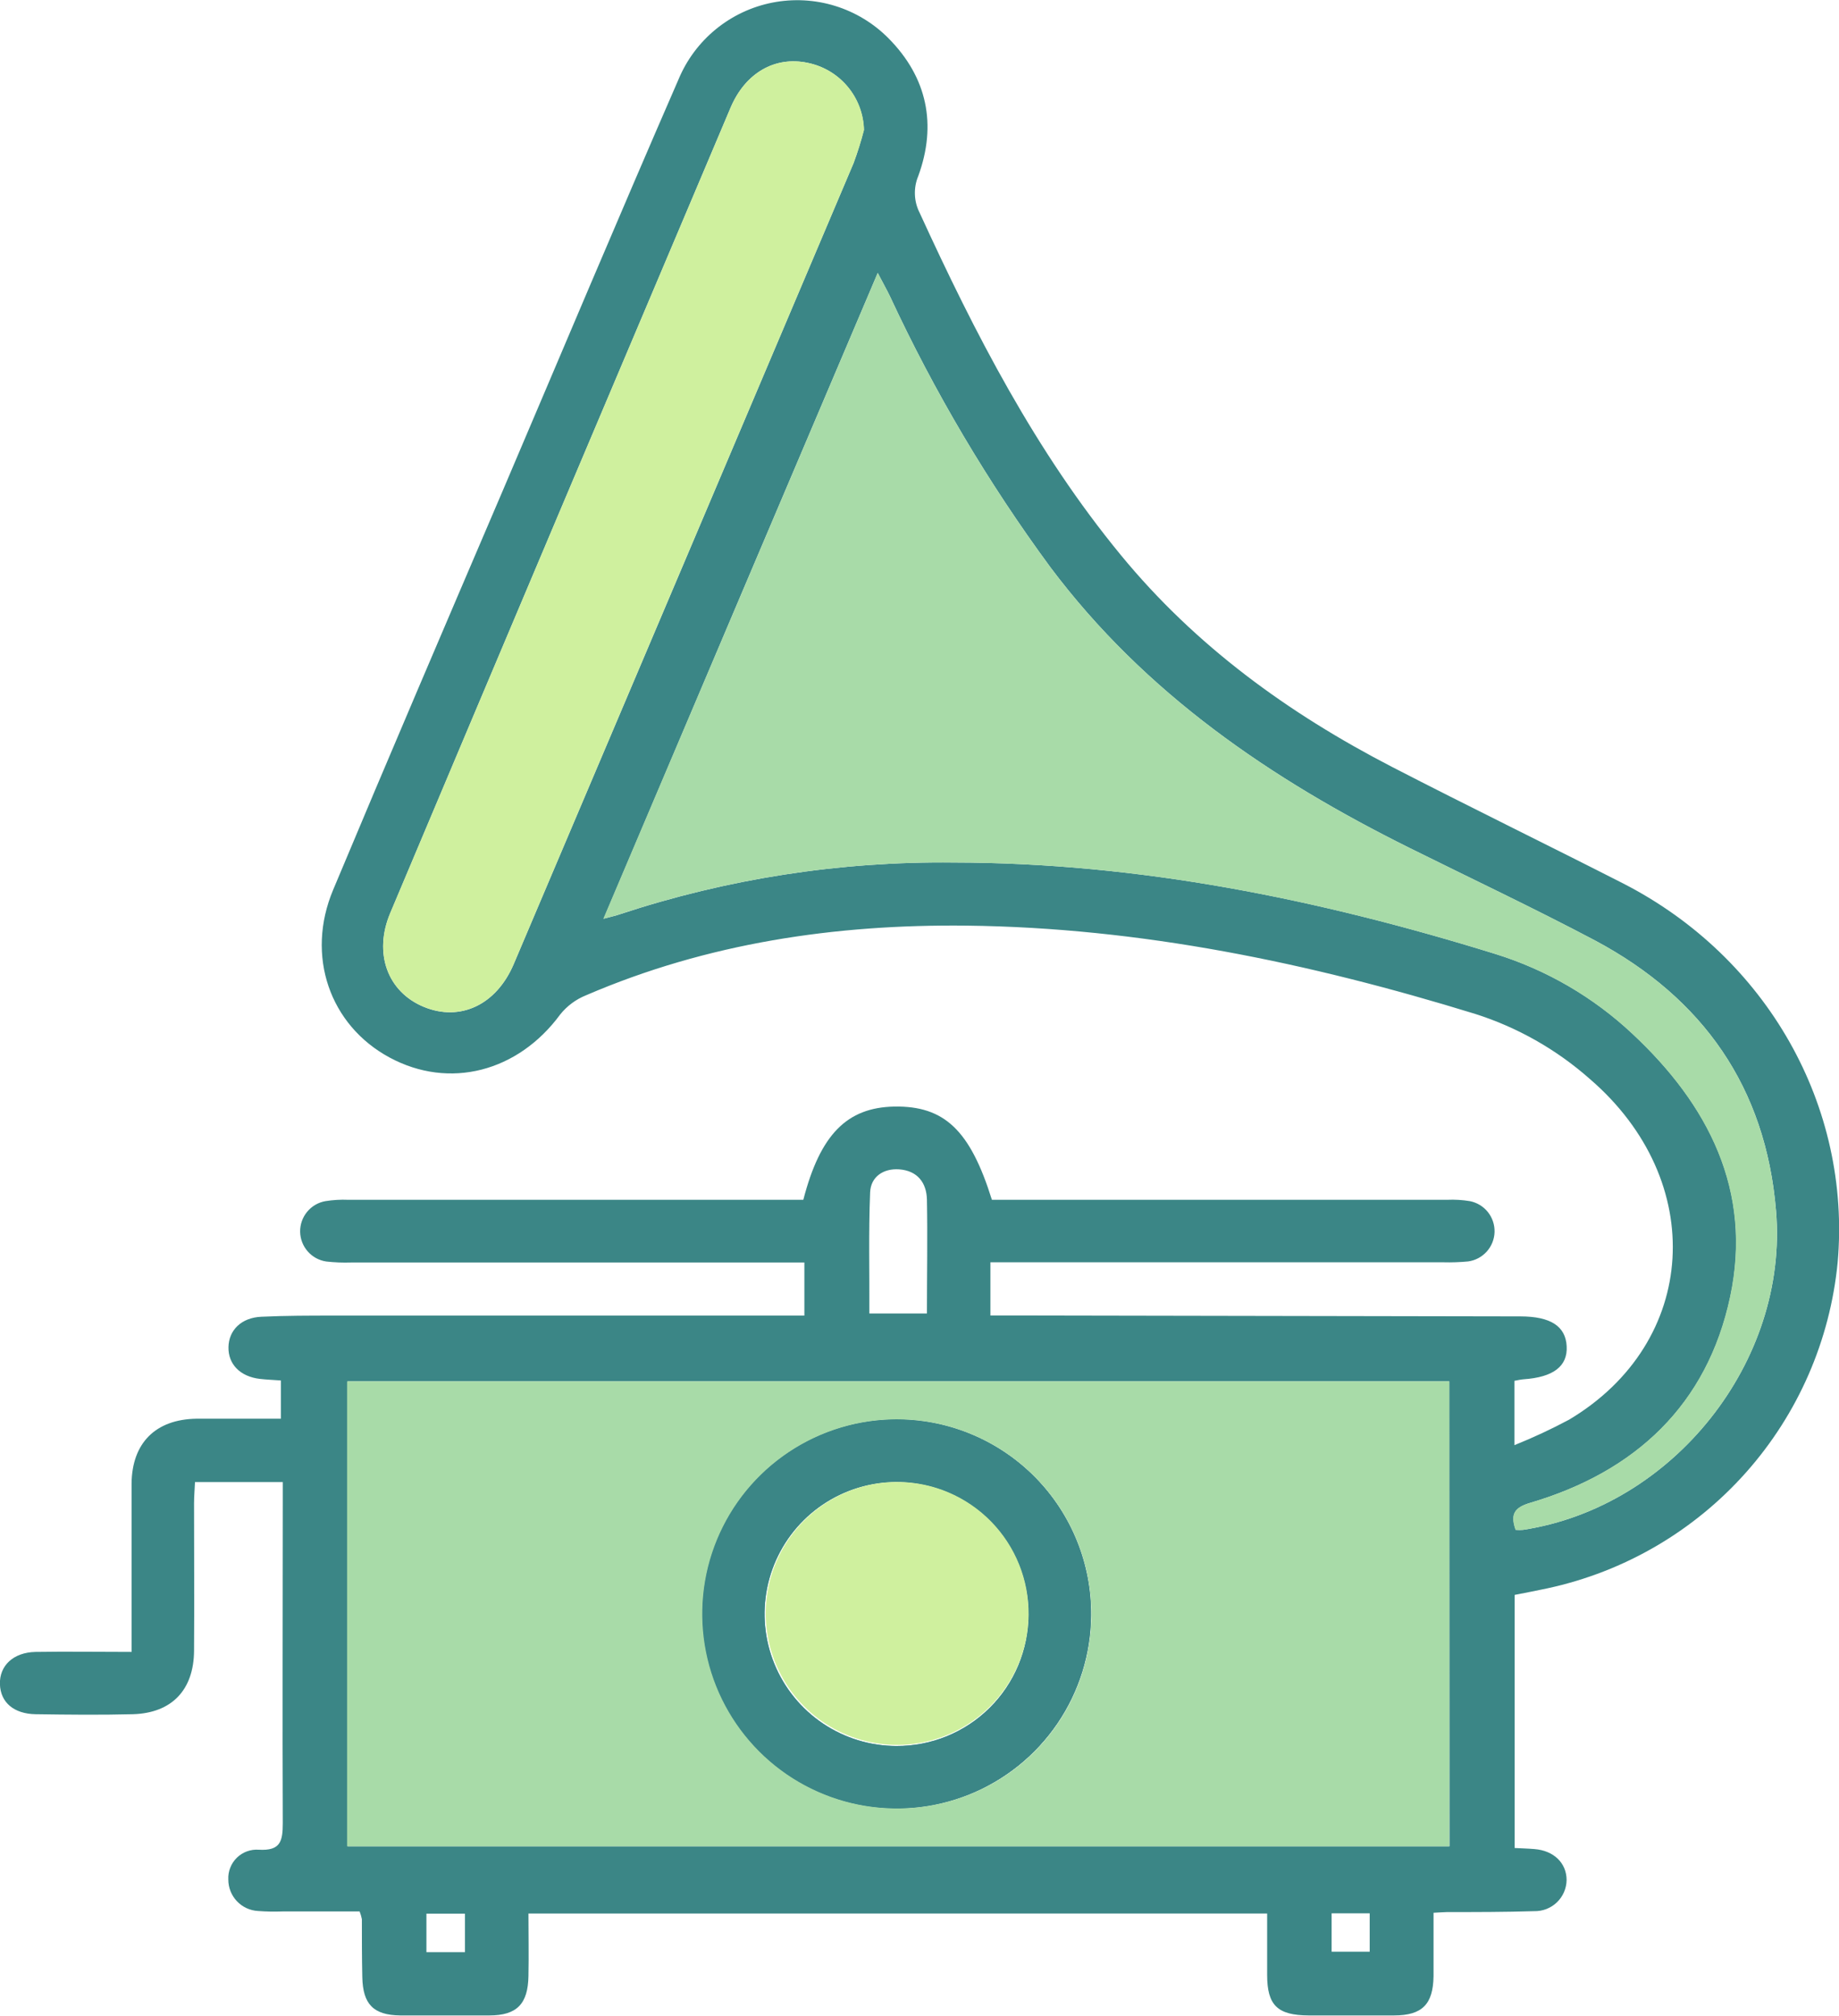
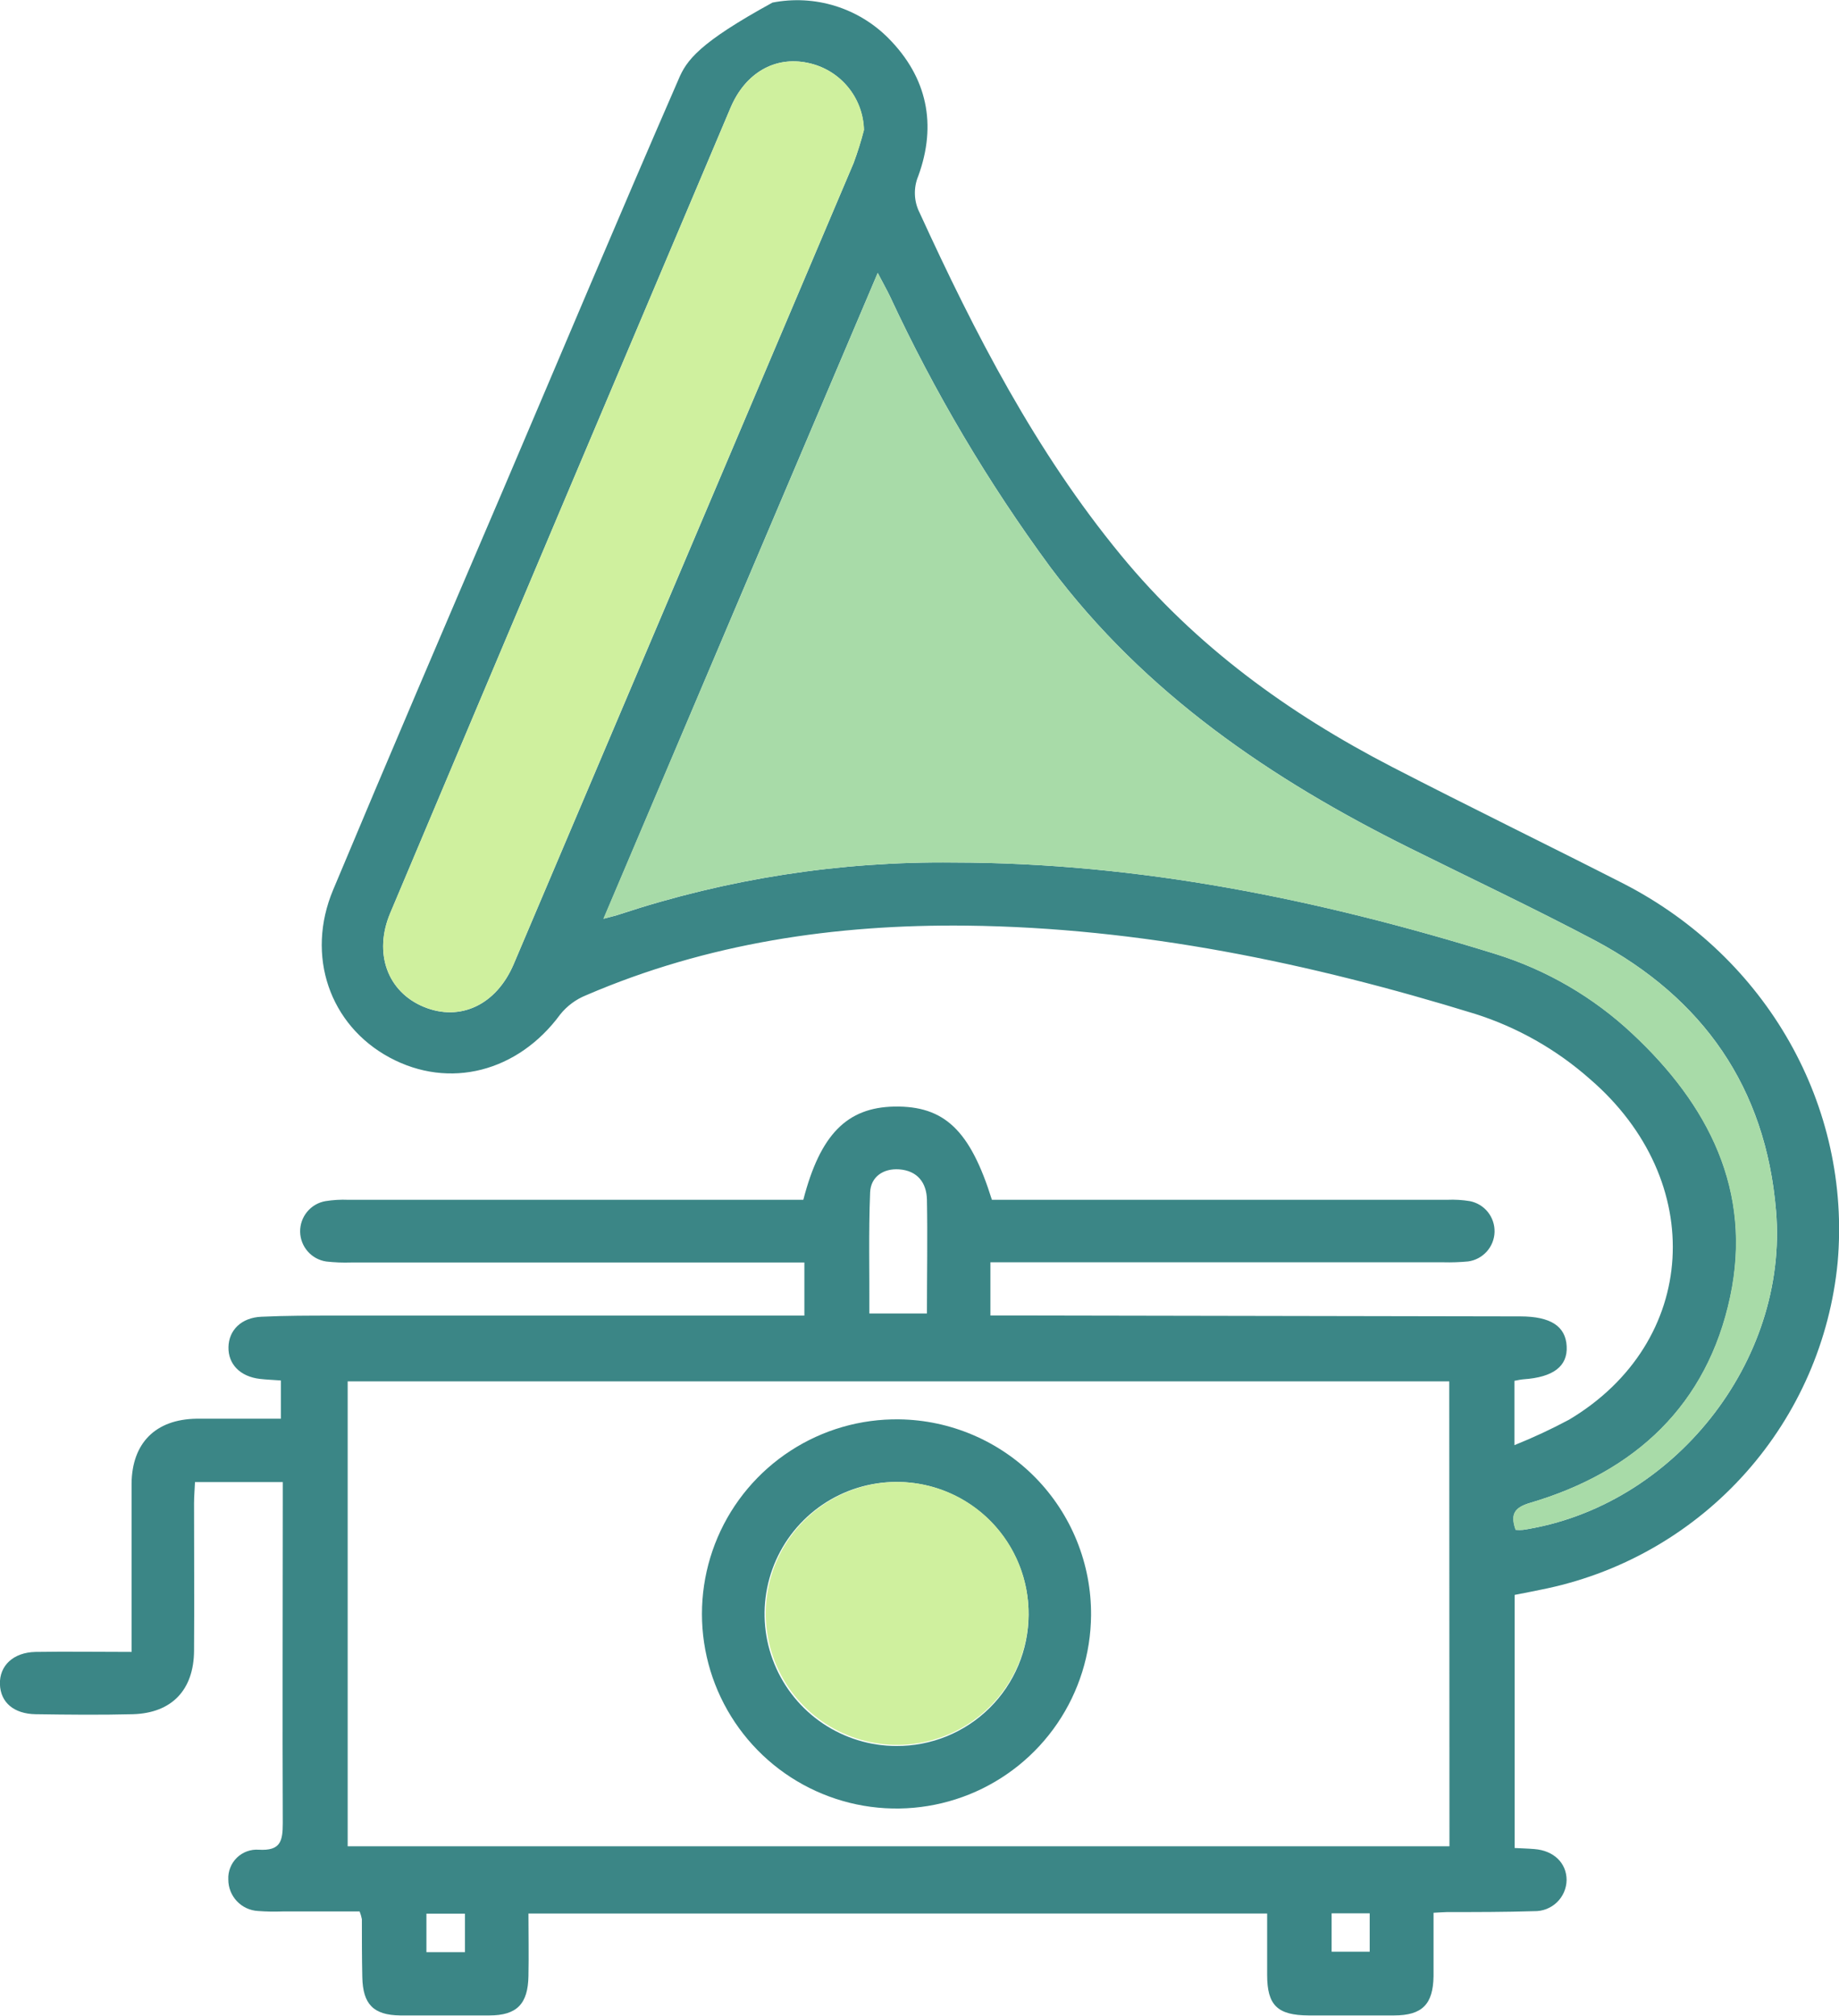
<svg xmlns="http://www.w3.org/2000/svg" width="73" height="80" viewBox="0 0 73 80" fill="none">
  <g clip-path="url(#clip0_280_1007)">
-     <path d="M64.428 35.059C61.375 33.502 58.291 32.003 55.249 30.432C51.138 28.307 47.455 25.635 44.49 22.026C41.112 17.921 38.705 13.245 36.507 8.448C36.392 8.223 36.327 7.976 36.318 7.724C36.308 7.471 36.353 7.22 36.451 6.986C37.198 4.941 36.803 3.07 35.274 1.524C34.682 0.925 33.952 0.482 33.147 0.234C32.343 -0.014 31.489 -0.059 30.663 0.103C29.837 0.265 29.064 0.629 28.412 1.163C27.761 1.696 27.252 2.382 26.93 3.16C24.566 8.586 22.272 14.046 19.949 19.492C17.692 24.766 15.435 30.031 13.225 35.313C12.125 37.929 13.087 40.688 15.466 41.97C17.845 43.251 20.567 42.534 22.238 40.26C22.508 39.923 22.86 39.662 23.259 39.501C28.082 37.424 33.158 36.679 38.361 36.735C45.274 36.814 51.973 38.211 58.553 40.237C60.233 40.77 61.783 41.649 63.104 42.816C67.811 46.862 67.43 53.273 62.289 56.34C61.584 56.717 60.858 57.055 60.116 57.353V54.8C60.257 54.774 60.362 54.749 60.472 54.74C61.663 54.659 62.233 54.221 62.19 53.428C62.148 52.636 61.558 52.246 60.356 52.243H60.274L40.263 52.207H39.315V50.096H57.294C57.623 50.105 57.952 50.093 58.279 50.062C58.564 50.023 58.825 49.884 59.017 49.67C59.209 49.456 59.319 49.182 59.327 48.894C59.335 48.607 59.241 48.327 59.062 48.102C58.882 47.878 58.629 47.724 58.347 47.669C58.05 47.62 57.748 47.602 57.447 47.616H39.374C38.508 44.845 37.483 43.883 35.497 43.916C33.623 43.953 32.56 45.02 31.888 47.616H13.829C13.524 47.603 13.219 47.621 12.918 47.669C12.634 47.719 12.377 47.868 12.193 48.091C12.009 48.313 11.91 48.593 11.914 48.882C11.918 49.17 12.025 49.447 12.215 49.664C12.405 49.881 12.666 50.023 12.952 50.065C13.278 50.102 13.608 50.115 13.936 50.104H31.93V52.212H30.878C25.003 52.212 19.129 52.212 13.256 52.212C12.297 52.212 11.335 52.212 10.375 52.257C9.585 52.291 9.083 52.785 9.069 53.462C9.055 54.139 9.532 54.633 10.319 54.724C10.587 54.755 10.855 54.763 11.149 54.786V56.304C9.983 56.304 8.891 56.304 7.796 56.304C6.177 56.329 5.24 57.266 5.223 58.874C5.223 60.632 5.223 62.39 5.223 64.148V65.559C3.871 65.559 2.641 65.539 1.408 65.559C0.525 65.579 -0.025 66.106 -0.003 66.84C0.02 67.573 0.562 68.016 1.408 68.031C2.698 68.05 3.99 68.064 5.279 68.031C6.82 67.985 7.692 67.068 7.703 65.514C7.717 63.564 7.703 61.614 7.703 59.664C7.703 59.382 7.729 59.1 7.74 58.818H11.225V59.74C11.225 63.945 11.208 68.143 11.225 72.348C11.225 73.076 11.134 73.459 10.271 73.409C10.112 73.397 9.952 73.42 9.802 73.475C9.652 73.53 9.515 73.616 9.401 73.728C9.287 73.84 9.198 73.974 9.14 74.123C9.081 74.272 9.055 74.431 9.063 74.591C9.062 74.911 9.184 75.219 9.403 75.451C9.623 75.684 9.923 75.823 10.243 75.841C10.571 75.865 10.901 75.871 11.23 75.858H14.275C14.314 75.957 14.344 76.06 14.365 76.165C14.365 76.936 14.365 77.703 14.382 78.471C14.405 79.543 14.825 79.972 15.883 79.986C17.063 79.986 18.245 79.986 19.425 79.986C20.517 79.986 20.96 79.529 20.977 78.42C20.994 77.604 20.977 76.786 20.977 75.942H50.3C50.3 76.789 50.3 77.585 50.3 78.378C50.3 79.588 50.714 79.98 51.95 79.986C53.079 79.986 54.208 79.986 55.336 79.986C56.465 79.986 56.885 79.534 56.905 78.437C56.905 77.616 56.905 76.797 56.905 75.911C57.17 75.897 57.306 75.886 57.441 75.883C58.593 75.883 59.747 75.883 60.898 75.847C61.064 75.851 61.229 75.823 61.384 75.763C61.538 75.703 61.68 75.614 61.8 75.499C61.92 75.384 62.016 75.247 62.082 75.095C62.149 74.943 62.184 74.779 62.187 74.614C62.187 73.939 61.679 73.442 60.909 73.383C60.647 73.361 60.384 73.355 60.125 73.341V63.296C60.596 63.203 61.022 63.124 61.445 63.031C64.486 62.372 67.239 60.765 69.306 58.44C71.374 56.115 72.648 53.193 72.947 50.096C73.491 43.908 70.15 37.988 64.428 35.059ZM20.39 38.267C19.704 39.876 18.273 40.556 16.826 39.961C15.378 39.365 14.82 37.825 15.491 36.236C19.983 25.578 24.487 14.923 29.001 4.272C29.588 2.889 30.765 2.221 32.06 2.494C32.679 2.62 33.237 2.951 33.642 3.435C34.048 3.919 34.277 4.527 34.292 5.158C34.179 5.603 34.042 6.042 33.883 6.473C29.389 17.073 24.891 27.671 20.39 38.267ZM34.54 47.319C34.566 46.704 35.062 46.363 35.697 46.408C36.414 46.462 36.781 46.933 36.795 47.613C36.823 49.086 36.795 50.562 36.795 52.128H34.509C34.518 50.522 34.475 48.919 34.54 47.319ZM18.457 77.475H16.927V75.948H18.457V77.475ZM54.371 77.455H52.859V75.934H54.371V77.455ZM57.537 73.273H13.801V54.822H57.529L57.537 73.273ZM60.469 60.714C60.368 60.722 60.267 60.722 60.167 60.714C59.95 60.093 60.116 59.828 60.748 59.642C64.922 58.411 67.774 55.751 68.686 51.459C69.577 47.252 67.819 43.84 64.795 41.019C63.245 39.567 61.386 38.487 59.357 37.858C52.354 35.688 45.226 34.238 37.859 34.23C33.355 34.178 28.873 34.873 24.597 36.287C24.444 36.34 24.286 36.374 23.959 36.462C27.591 27.892 31.177 19.453 34.842 10.832C35.051 11.233 35.201 11.498 35.333 11.772C37.092 15.557 39.224 19.156 41.699 22.517C45.455 27.523 50.446 30.92 55.968 33.66C58.423 34.879 60.904 36.05 63.322 37.328C67.599 39.611 70.094 43.155 70.5 48.05C71.008 54.029 66.411 59.803 60.461 60.714H60.469Z" fill="#3B8686" />
+     <path d="M64.428 35.059C61.375 33.502 58.291 32.003 55.249 30.432C51.138 28.307 47.455 25.635 44.49 22.026C41.112 17.921 38.705 13.245 36.507 8.448C36.392 8.223 36.327 7.976 36.318 7.724C36.308 7.471 36.353 7.22 36.451 6.986C37.198 4.941 36.803 3.07 35.274 1.524C34.682 0.925 33.952 0.482 33.147 0.234C32.343 -0.014 31.489 -0.059 30.663 0.103C27.761 1.696 27.252 2.382 26.93 3.16C24.566 8.586 22.272 14.046 19.949 19.492C17.692 24.766 15.435 30.031 13.225 35.313C12.125 37.929 13.087 40.688 15.466 41.97C17.845 43.251 20.567 42.534 22.238 40.26C22.508 39.923 22.86 39.662 23.259 39.501C28.082 37.424 33.158 36.679 38.361 36.735C45.274 36.814 51.973 38.211 58.553 40.237C60.233 40.77 61.783 41.649 63.104 42.816C67.811 46.862 67.43 53.273 62.289 56.34C61.584 56.717 60.858 57.055 60.116 57.353V54.8C60.257 54.774 60.362 54.749 60.472 54.74C61.663 54.659 62.233 54.221 62.19 53.428C62.148 52.636 61.558 52.246 60.356 52.243H60.274L40.263 52.207H39.315V50.096H57.294C57.623 50.105 57.952 50.093 58.279 50.062C58.564 50.023 58.825 49.884 59.017 49.67C59.209 49.456 59.319 49.182 59.327 48.894C59.335 48.607 59.241 48.327 59.062 48.102C58.882 47.878 58.629 47.724 58.347 47.669C58.05 47.62 57.748 47.602 57.447 47.616H39.374C38.508 44.845 37.483 43.883 35.497 43.916C33.623 43.953 32.56 45.02 31.888 47.616H13.829C13.524 47.603 13.219 47.621 12.918 47.669C12.634 47.719 12.377 47.868 12.193 48.091C12.009 48.313 11.91 48.593 11.914 48.882C11.918 49.17 12.025 49.447 12.215 49.664C12.405 49.881 12.666 50.023 12.952 50.065C13.278 50.102 13.608 50.115 13.936 50.104H31.93V52.212H30.878C25.003 52.212 19.129 52.212 13.256 52.212C12.297 52.212 11.335 52.212 10.375 52.257C9.585 52.291 9.083 52.785 9.069 53.462C9.055 54.139 9.532 54.633 10.319 54.724C10.587 54.755 10.855 54.763 11.149 54.786V56.304C9.983 56.304 8.891 56.304 7.796 56.304C6.177 56.329 5.24 57.266 5.223 58.874C5.223 60.632 5.223 62.39 5.223 64.148V65.559C3.871 65.559 2.641 65.539 1.408 65.559C0.525 65.579 -0.025 66.106 -0.003 66.84C0.02 67.573 0.562 68.016 1.408 68.031C2.698 68.05 3.99 68.064 5.279 68.031C6.82 67.985 7.692 67.068 7.703 65.514C7.717 63.564 7.703 61.614 7.703 59.664C7.703 59.382 7.729 59.1 7.74 58.818H11.225V59.74C11.225 63.945 11.208 68.143 11.225 72.348C11.225 73.076 11.134 73.459 10.271 73.409C10.112 73.397 9.952 73.42 9.802 73.475C9.652 73.53 9.515 73.616 9.401 73.728C9.287 73.84 9.198 73.974 9.14 74.123C9.081 74.272 9.055 74.431 9.063 74.591C9.062 74.911 9.184 75.219 9.403 75.451C9.623 75.684 9.923 75.823 10.243 75.841C10.571 75.865 10.901 75.871 11.23 75.858H14.275C14.314 75.957 14.344 76.06 14.365 76.165C14.365 76.936 14.365 77.703 14.382 78.471C14.405 79.543 14.825 79.972 15.883 79.986C17.063 79.986 18.245 79.986 19.425 79.986C20.517 79.986 20.96 79.529 20.977 78.42C20.994 77.604 20.977 76.786 20.977 75.942H50.3C50.3 76.789 50.3 77.585 50.3 78.378C50.3 79.588 50.714 79.98 51.95 79.986C53.079 79.986 54.208 79.986 55.336 79.986C56.465 79.986 56.885 79.534 56.905 78.437C56.905 77.616 56.905 76.797 56.905 75.911C57.17 75.897 57.306 75.886 57.441 75.883C58.593 75.883 59.747 75.883 60.898 75.847C61.064 75.851 61.229 75.823 61.384 75.763C61.538 75.703 61.68 75.614 61.8 75.499C61.92 75.384 62.016 75.247 62.082 75.095C62.149 74.943 62.184 74.779 62.187 74.614C62.187 73.939 61.679 73.442 60.909 73.383C60.647 73.361 60.384 73.355 60.125 73.341V63.296C60.596 63.203 61.022 63.124 61.445 63.031C64.486 62.372 67.239 60.765 69.306 58.44C71.374 56.115 72.648 53.193 72.947 50.096C73.491 43.908 70.15 37.988 64.428 35.059ZM20.39 38.267C19.704 39.876 18.273 40.556 16.826 39.961C15.378 39.365 14.82 37.825 15.491 36.236C19.983 25.578 24.487 14.923 29.001 4.272C29.588 2.889 30.765 2.221 32.06 2.494C32.679 2.62 33.237 2.951 33.642 3.435C34.048 3.919 34.277 4.527 34.292 5.158C34.179 5.603 34.042 6.042 33.883 6.473C29.389 17.073 24.891 27.671 20.39 38.267ZM34.54 47.319C34.566 46.704 35.062 46.363 35.697 46.408C36.414 46.462 36.781 46.933 36.795 47.613C36.823 49.086 36.795 50.562 36.795 52.128H34.509C34.518 50.522 34.475 48.919 34.54 47.319ZM18.457 77.475H16.927V75.948H18.457V77.475ZM54.371 77.455H52.859V75.934H54.371V77.455ZM57.537 73.273H13.801V54.822H57.529L57.537 73.273ZM60.469 60.714C60.368 60.722 60.267 60.722 60.167 60.714C59.95 60.093 60.116 59.828 60.748 59.642C64.922 58.411 67.774 55.751 68.686 51.459C69.577 47.252 67.819 43.84 64.795 41.019C63.245 39.567 61.386 38.487 59.357 37.858C52.354 35.688 45.226 34.238 37.859 34.23C33.355 34.178 28.873 34.873 24.597 36.287C24.444 36.34 24.286 36.374 23.959 36.462C27.591 27.892 31.177 19.453 34.842 10.832C35.051 11.233 35.201 11.498 35.333 11.772C37.092 15.557 39.224 19.156 41.699 22.517C45.455 27.523 50.446 30.92 55.968 33.66C58.423 34.879 60.904 36.05 63.322 37.328C67.599 39.611 70.094 43.155 70.5 48.05C71.008 54.029 66.411 59.803 60.461 60.714H60.469Z" fill="#3B8686" />
    <path d="M35.691 56.329C34.162 56.308 32.661 56.742 31.379 57.576C30.097 58.409 29.09 59.604 28.488 61.01C27.886 62.416 27.715 63.969 27.996 65.472C28.277 66.975 28.999 68.361 30.069 69.454C31.138 70.547 32.509 71.297 34.006 71.611C35.502 71.924 37.059 71.785 38.477 71.213C39.895 70.641 41.112 69.66 41.972 68.396C42.832 67.132 43.298 65.641 43.31 64.111C43.327 62.071 42.534 60.106 41.107 58.648C39.679 57.19 37.732 56.356 35.691 56.329ZM35.578 69.292C34.541 69.29 33.528 68.979 32.667 68.401C31.806 67.822 31.136 67.001 30.742 66.041C30.348 65.081 30.248 64.026 30.455 63.009C30.661 61.993 31.165 61.06 31.902 60.33C32.639 59.6 33.576 59.105 34.594 58.908C35.613 58.711 36.667 58.82 37.623 59.223C38.579 59.625 39.394 60.303 39.965 61.169C40.536 62.035 40.837 63.051 40.83 64.089C40.828 64.775 40.69 65.455 40.425 66.089C40.16 66.722 39.773 67.297 39.285 67.781C38.797 68.264 38.218 68.647 37.582 68.906C36.946 69.165 36.265 69.296 35.578 69.292Z" fill="#3B8686" />
-     <path d="M35.691 56.329C34.162 56.308 32.661 56.742 31.379 57.576C30.097 58.409 29.09 59.604 28.488 61.01C27.886 62.416 27.715 63.969 27.996 65.472C28.277 66.975 28.999 68.361 30.069 69.454C31.138 70.547 32.509 71.297 34.006 71.611C35.502 71.924 37.059 71.785 38.477 71.213C39.895 70.641 41.112 69.66 41.972 68.396C42.832 67.132 43.298 65.641 43.31 64.111C43.327 62.071 42.534 60.106 41.107 58.648C39.679 57.19 37.732 56.356 35.691 56.329ZM35.578 69.292C34.541 69.29 33.528 68.979 32.667 68.401C31.806 67.822 31.136 67.001 30.742 66.041C30.348 65.081 30.248 64.026 30.455 63.009C30.661 61.993 31.165 61.06 31.902 60.33C32.639 59.6 33.576 59.105 34.594 58.908C35.613 58.711 36.667 58.82 37.623 59.223C38.579 59.625 39.394 60.303 39.965 61.169C40.536 62.035 40.837 63.051 40.83 64.089C40.828 64.775 40.69 65.455 40.425 66.089C40.16 66.722 39.773 67.297 39.285 67.781C38.797 68.264 38.218 68.647 37.582 68.906C36.946 69.165 36.265 69.296 35.578 69.292Z" fill="#3B8686" />
-     <path d="M13.778 54.822V73.273H57.529V54.822H13.778ZM35.505 71.772C33.979 71.754 32.493 71.283 31.234 70.421C29.975 69.558 29 68.342 28.431 66.926C27.863 65.51 27.727 63.957 28.04 62.463C28.354 60.97 29.103 59.602 30.193 58.534C31.283 57.466 32.665 56.745 34.164 56.461C35.664 56.178 37.214 56.345 38.618 56.941C40.023 57.538 41.219 58.538 42.056 59.814C42.893 61.09 43.334 62.585 43.321 64.111C43.315 65.13 43.107 66.137 42.709 67.075C42.312 68.013 41.732 68.862 41.004 69.574C40.276 70.287 39.414 70.848 38.468 71.225C37.521 71.602 36.51 71.788 35.491 71.772H35.505Z" fill="#A8DBA8" />
    <path d="M34.298 5.158C34.183 5.603 34.044 6.042 33.883 6.473C29.387 17.071 24.889 27.668 20.39 38.265C19.704 39.873 18.273 40.553 16.826 39.958C15.378 39.362 14.82 37.822 15.491 36.233C19.983 25.577 24.487 14.923 29.002 4.272C29.588 2.889 30.765 2.221 32.06 2.494C32.68 2.619 33.239 2.95 33.646 3.434C34.053 3.918 34.283 4.526 34.298 5.158Z" fill="#CFF09E" />
    <path d="M60.461 60.714C60.36 60.722 60.259 60.722 60.159 60.714C59.941 60.093 60.108 59.828 60.74 59.642C64.913 58.411 67.766 55.751 68.677 51.459C69.569 47.252 67.811 43.84 64.786 41.019C63.236 39.567 61.377 38.487 59.349 37.858C52.345 35.688 45.218 34.238 37.85 34.23C33.346 34.178 28.865 34.873 24.588 36.287C24.436 36.34 24.278 36.374 23.951 36.462C27.591 27.892 31.177 19.453 34.842 10.832C35.051 11.233 35.201 11.498 35.333 11.772C37.092 15.557 39.224 19.156 41.699 22.517C45.455 27.523 50.446 30.92 55.968 33.66C58.423 34.879 60.904 36.05 63.322 37.328C67.599 39.611 70.094 43.155 70.5 48.05C71.008 54.029 66.412 59.803 60.461 60.714Z" fill="#A8DBA8" />
    <path d="M40.83 64.089C40.819 65.12 40.502 66.124 39.921 66.975C39.339 67.826 38.519 68.486 37.562 68.871C36.606 69.257 35.557 69.35 34.548 69.139C33.539 68.929 32.614 68.424 31.892 67.689C31.169 66.954 30.681 66.021 30.488 65.008C30.295 63.996 30.406 62.949 30.808 61.999C31.209 61.05 31.884 60.241 32.745 59.674C33.606 59.107 34.615 58.808 35.646 58.815C36.333 58.819 37.013 58.959 37.646 59.227C38.278 59.495 38.852 59.885 39.334 60.375C39.815 60.865 40.196 61.445 40.452 62.083C40.709 62.72 40.837 63.402 40.83 64.089Z" fill="#CFF09E" />
  </g>
  <defs>
    <clipPath id="clip0_280_1007">
      <rect width="73" height="80" fill="white" />
    </clipPath>
  </defs>
</svg>